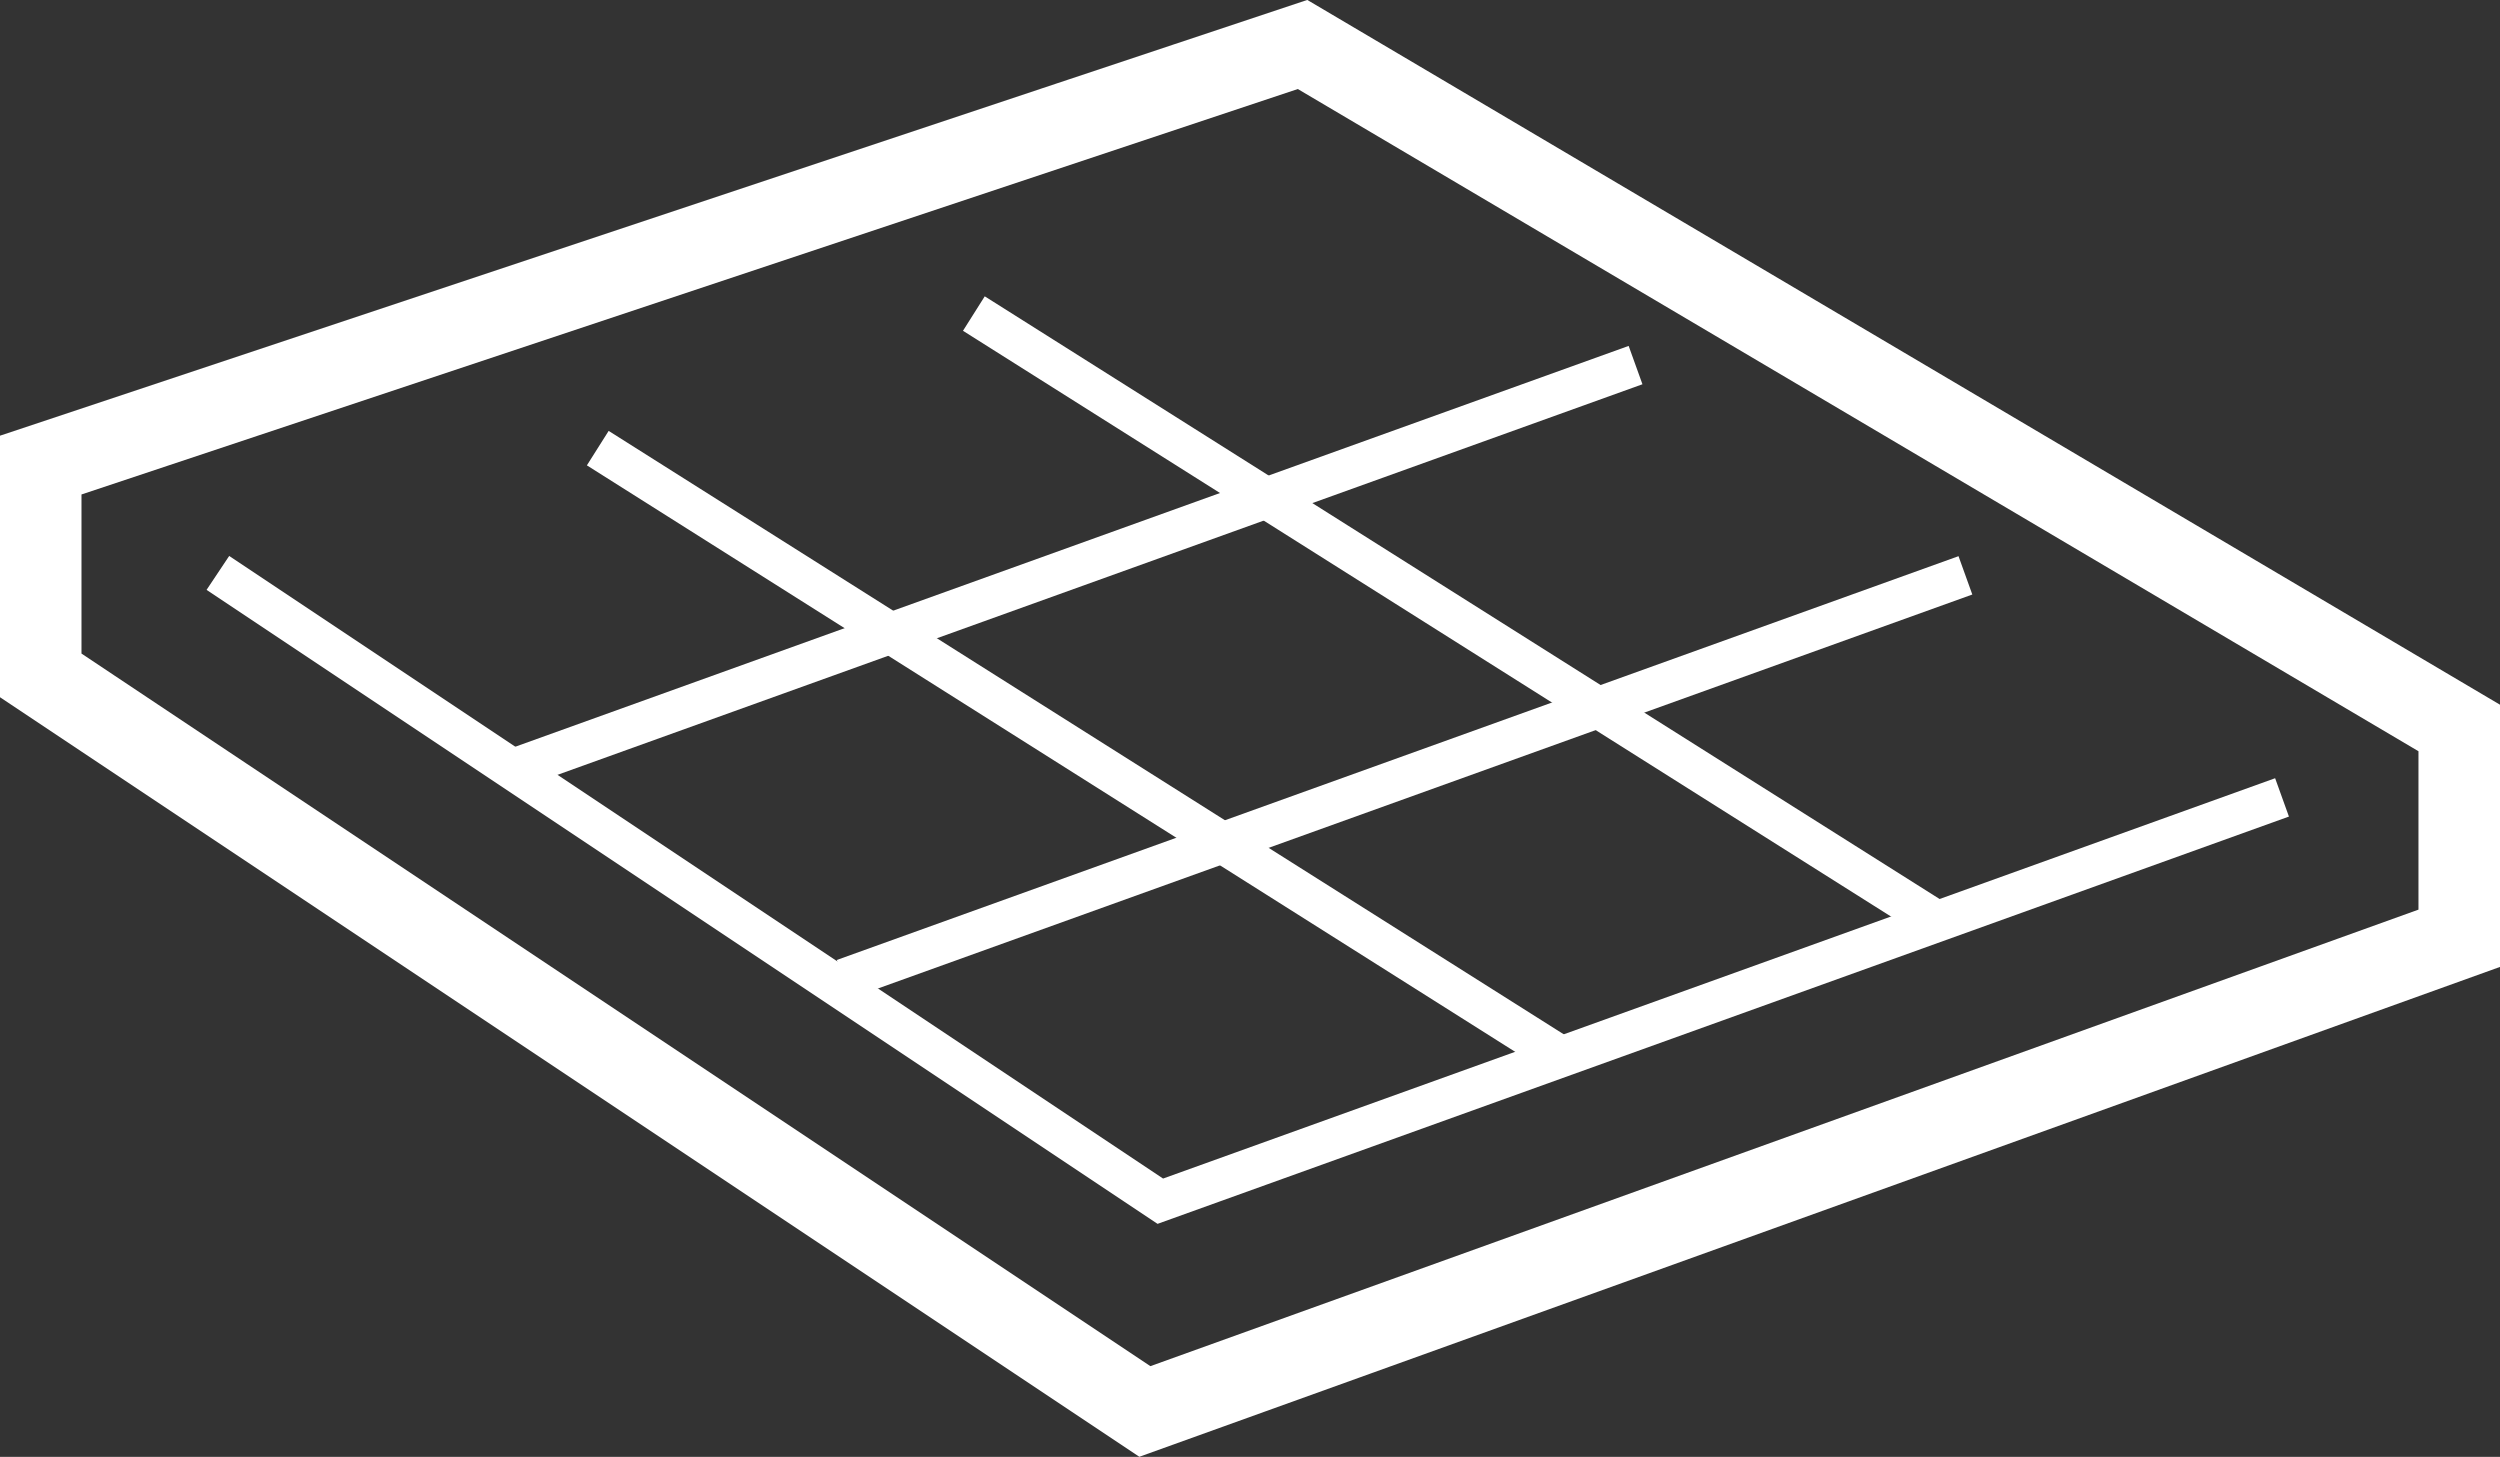
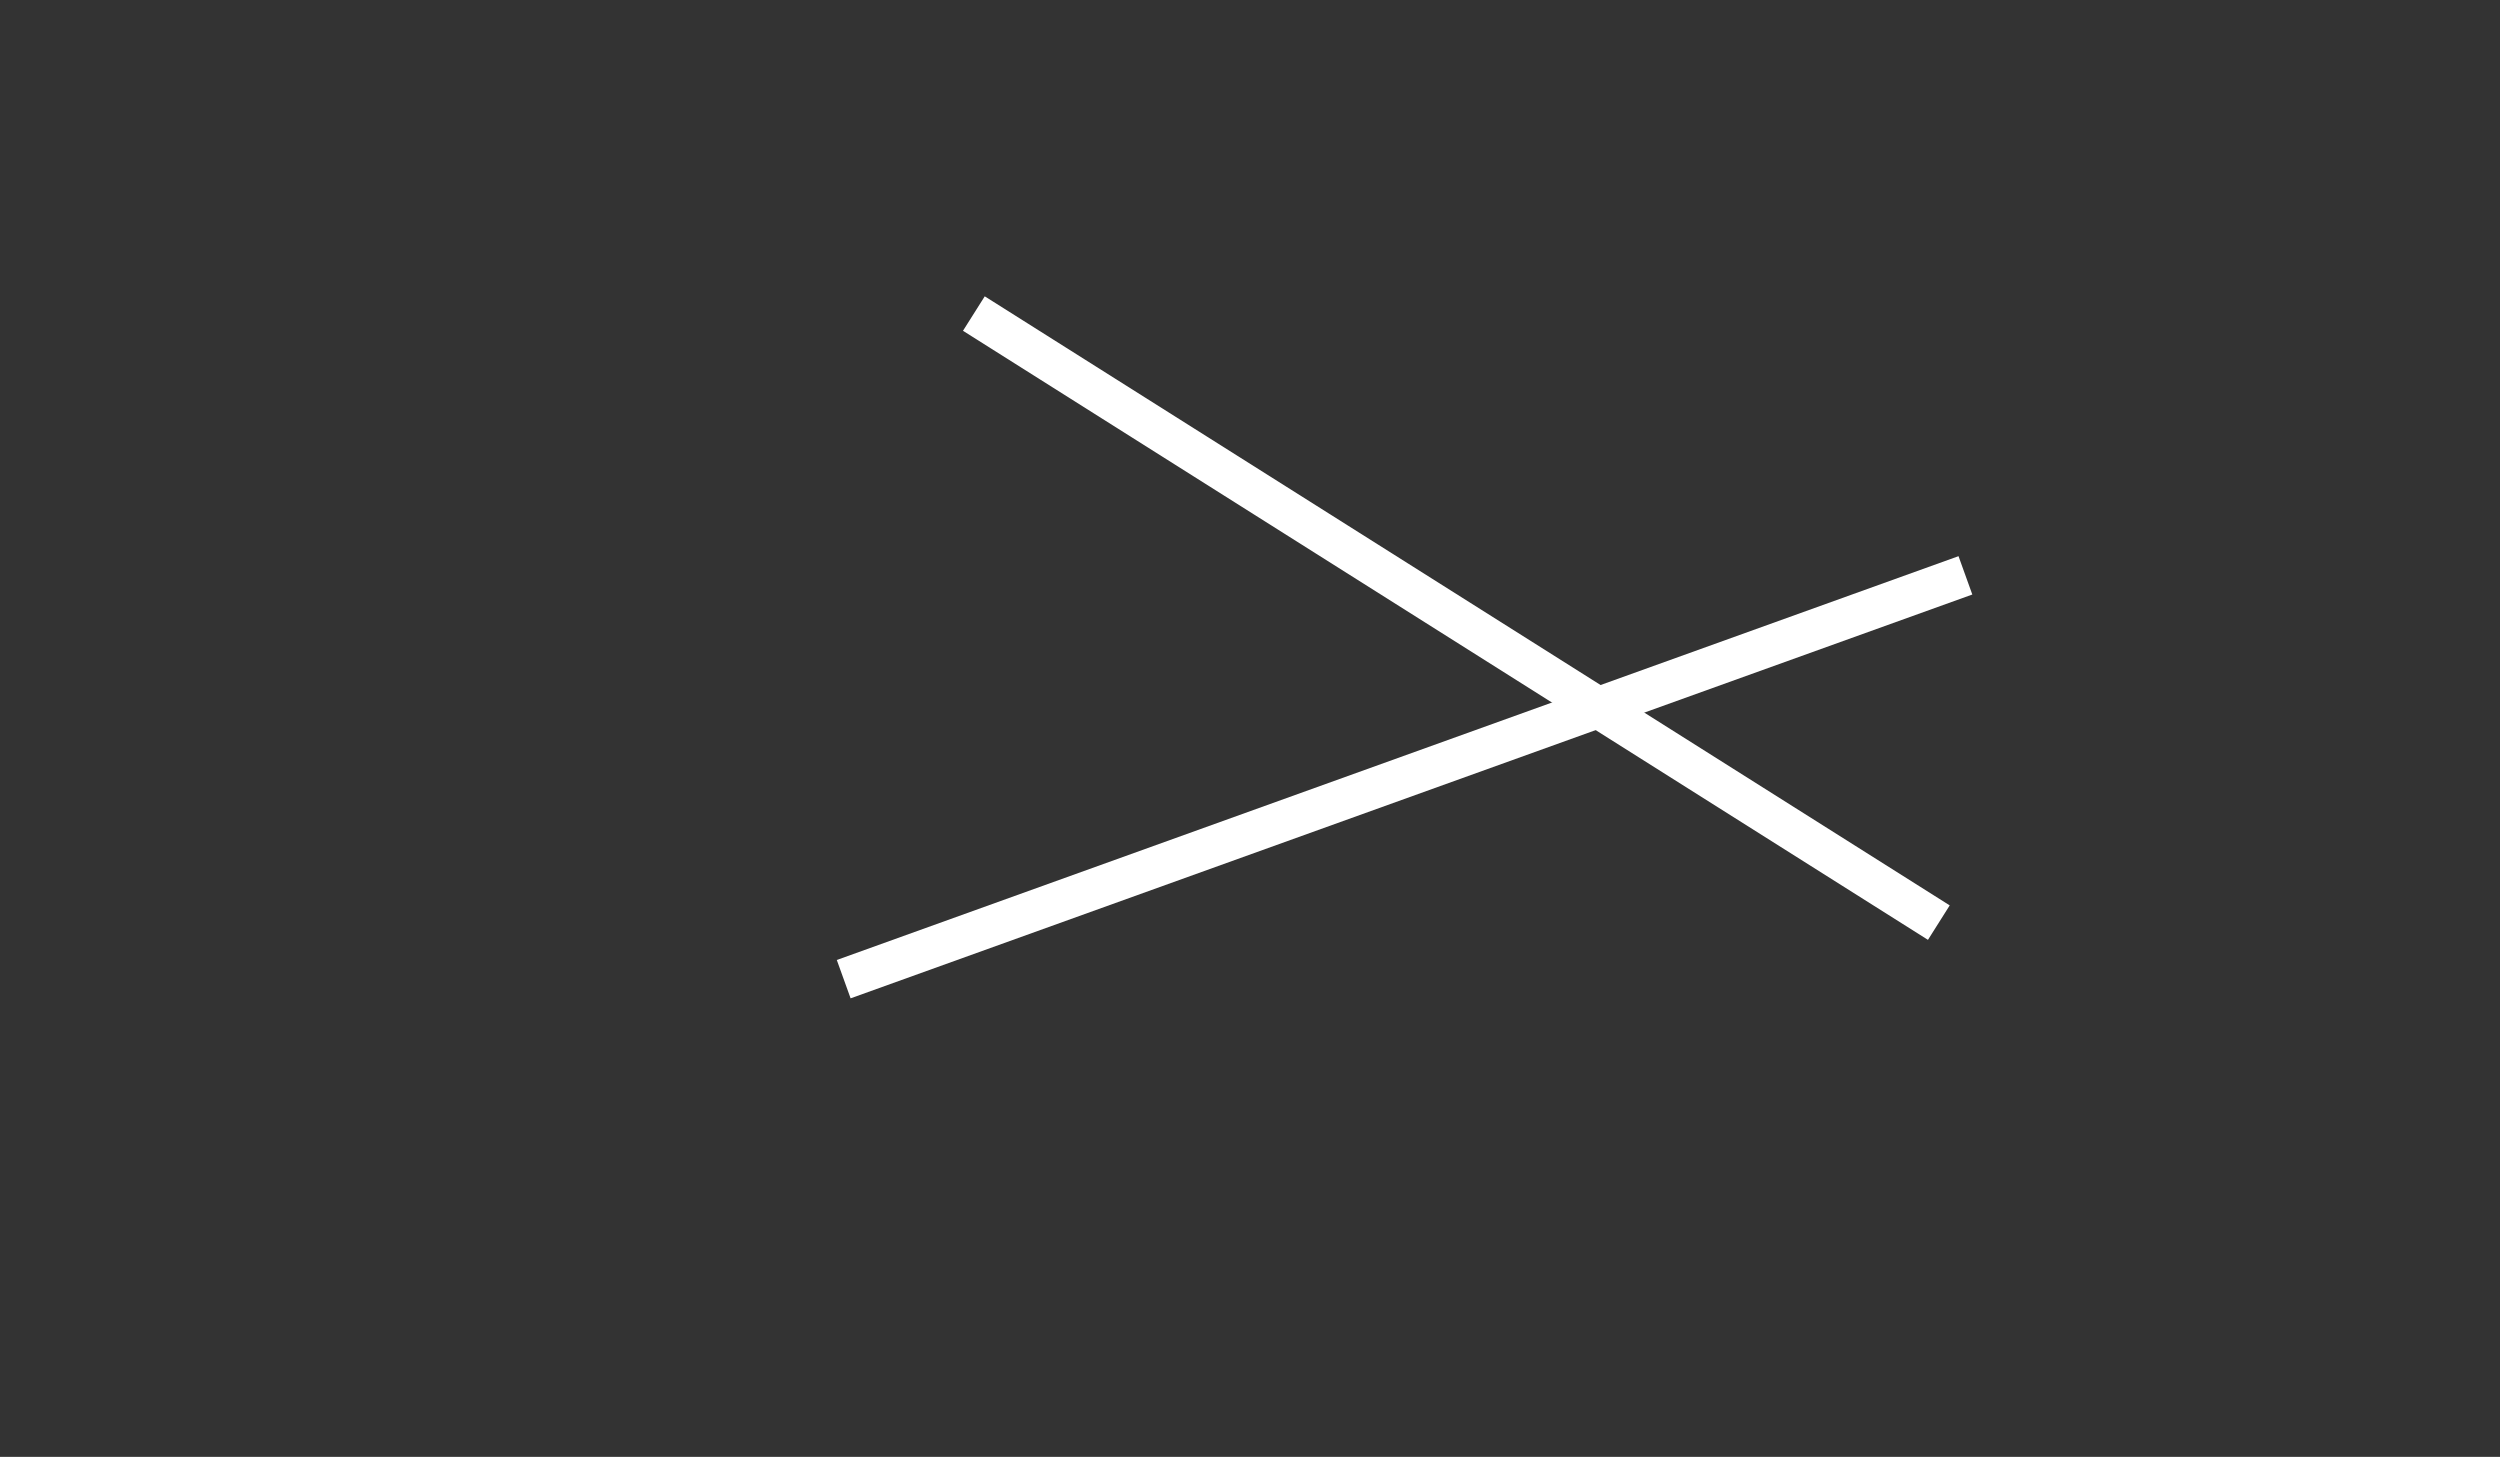
<svg xmlns="http://www.w3.org/2000/svg" width="61.328" height="35.738" viewBox="0 0 61.328 35.738">
  <rect x="0" y="0" width="61.328" height="35.738" fill="#333333" stroke="none" />
  <g transform="translate(1 1.092)">
-     <path d="M3464.767,335.29l32.243-11.608v-5.159l-28.375-16.767-30.954,10.318v5.159Z" transform="translate(-3437.682 -301.757)" fill="none" stroke="#fff" stroke-miterlimit="10" stroke-width="2" />
    <g transform="translate(4.346 6.6)">
-       <path d="M3491.944,318.079l-27.517,9.906-23.119-15.413" transform="translate(-3441.309 -306.21)" fill="none" stroke="#fff" stroke-miterlimit="10" stroke-width="1" />
-       <line x1="23.679" y1="14.96" transform="translate(9.318 3.301)" fill="none" stroke="#fff" stroke-miterlimit="10" stroke-width="1" />
      <line x1="23.672" y1="14.941" transform="translate(18.544)" fill="none" stroke="#fff" stroke-miterlimit="10" stroke-width="1" />
      <line x1="27.517" y2="9.906" transform="translate(15.351 6.422)" fill="none" stroke="#fff" stroke-miterlimit="10" stroke-width="1" />
-       <line x1="27.517" y2="9.906" transform="translate(7.259 1.264)" fill="none" stroke="#fff" stroke-miterlimit="10" stroke-width="1" />
    </g>
  </g>
</svg>